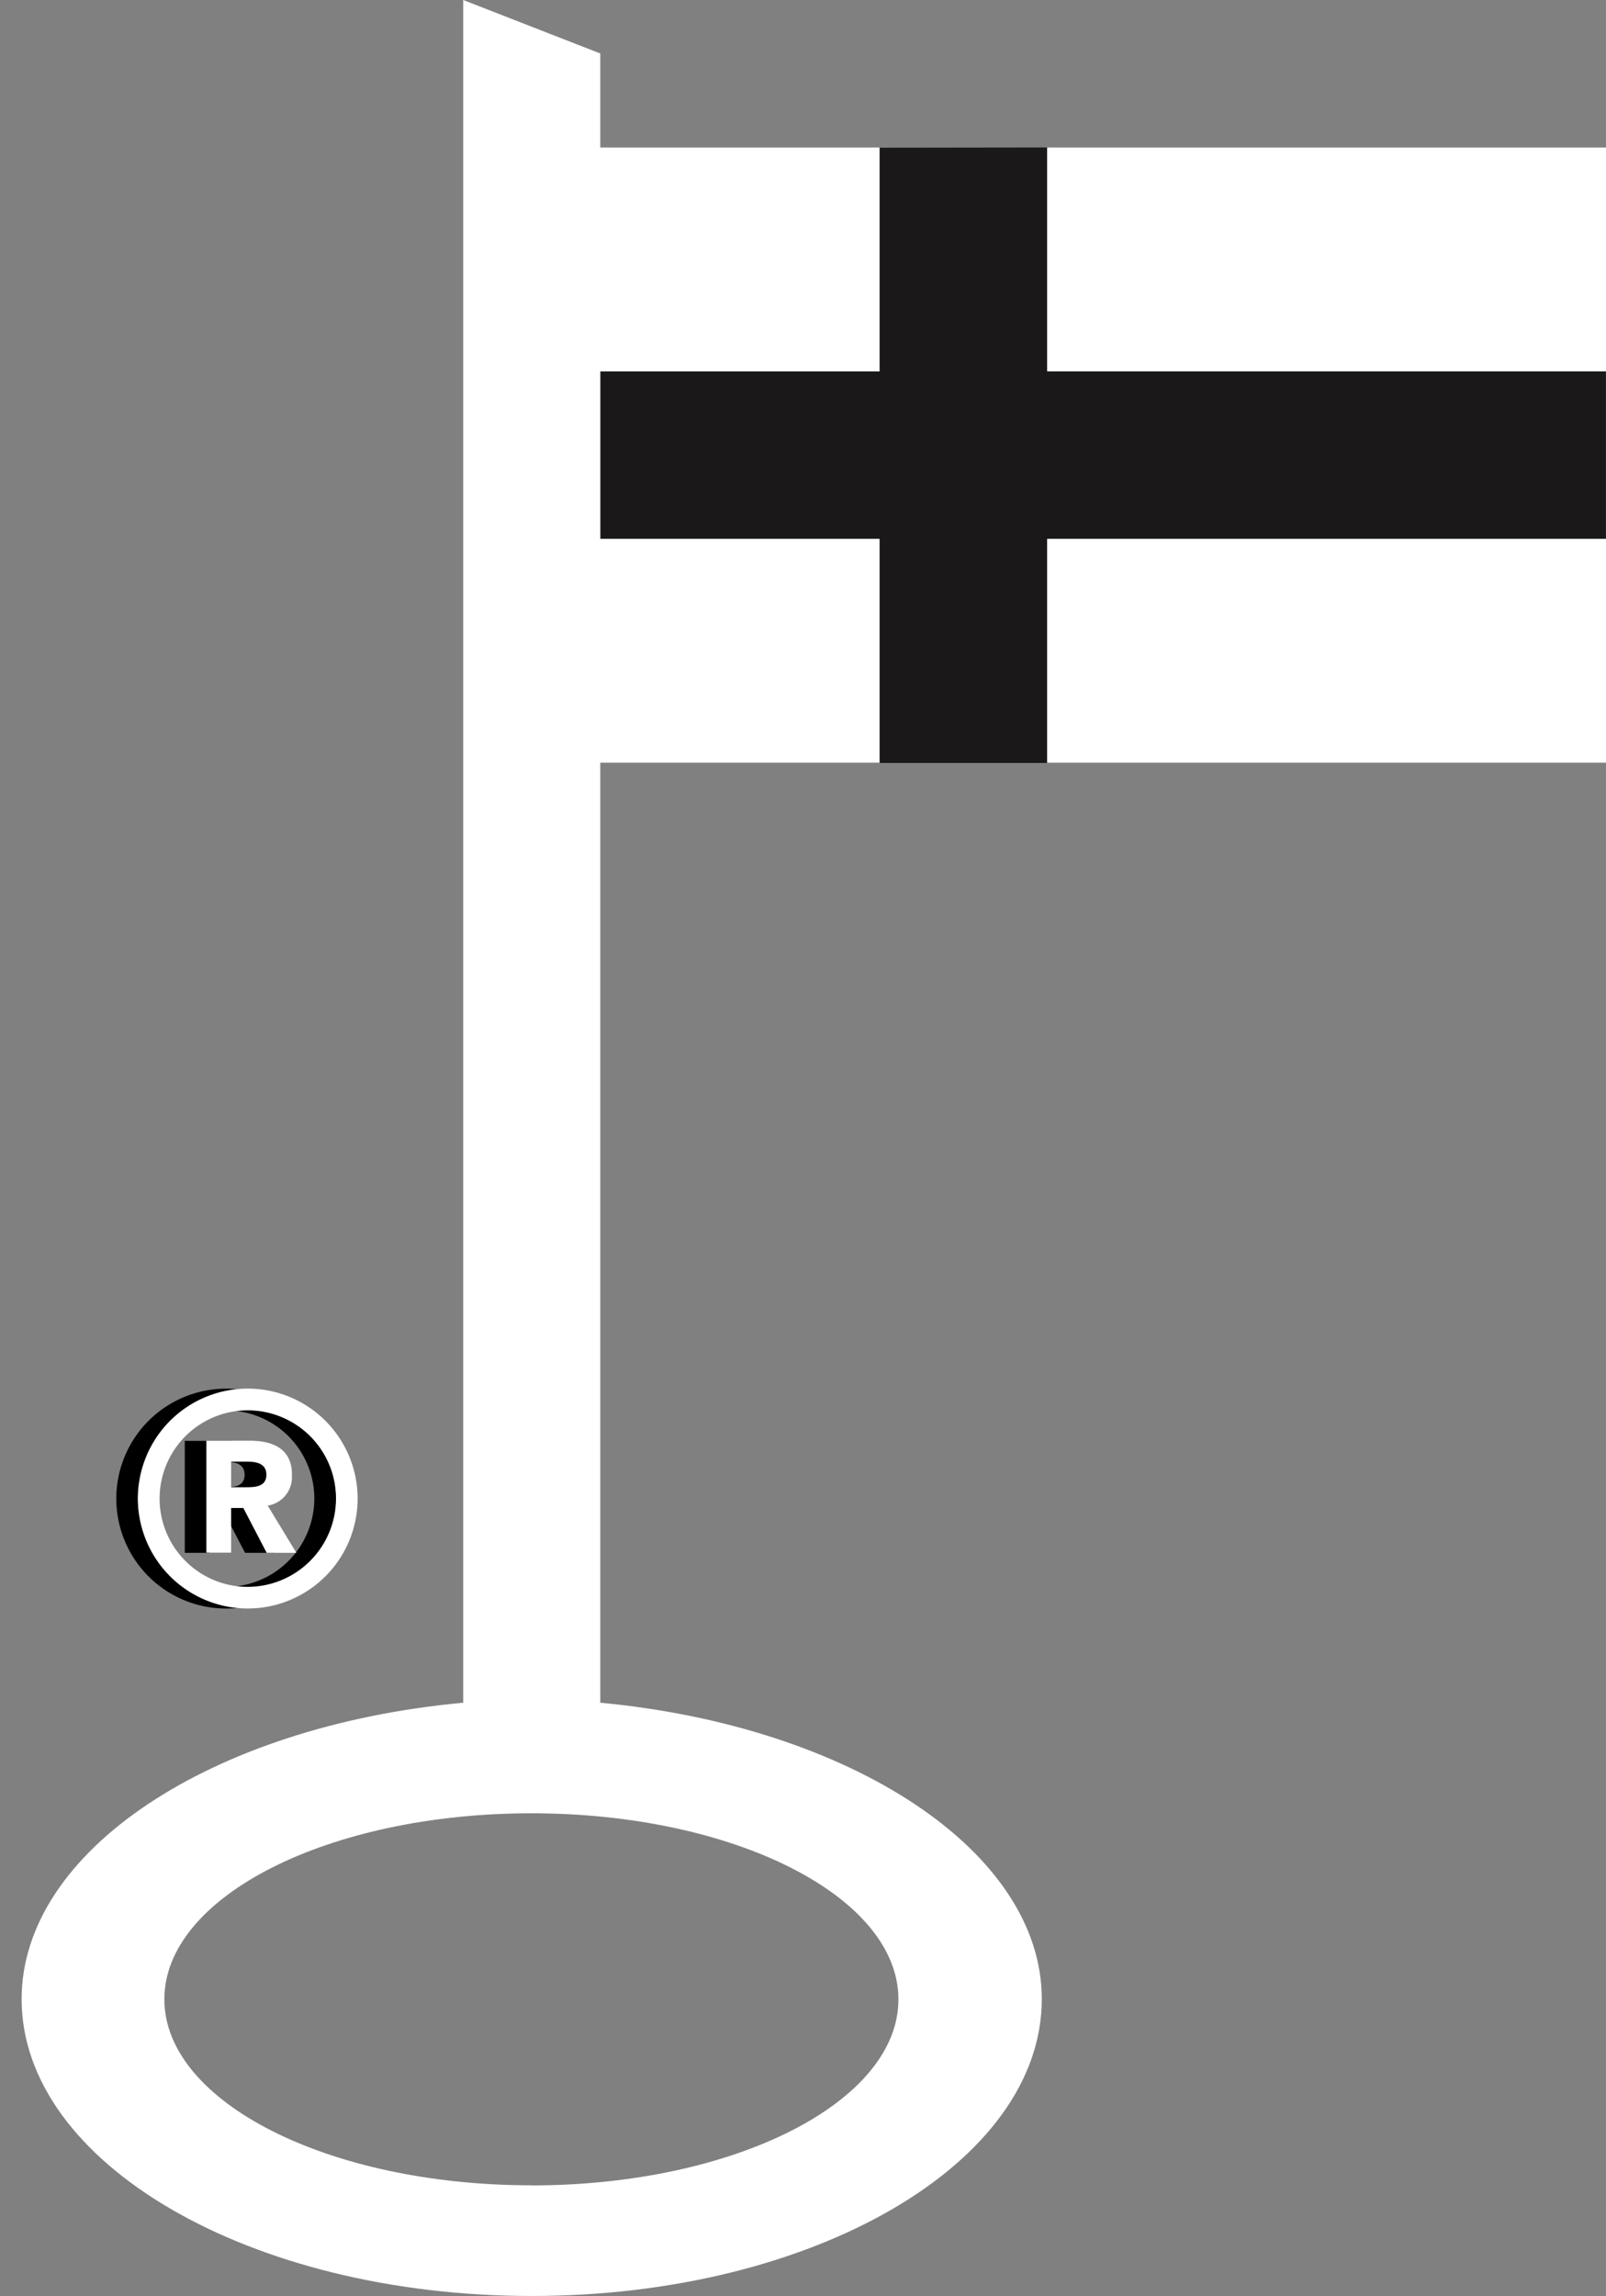
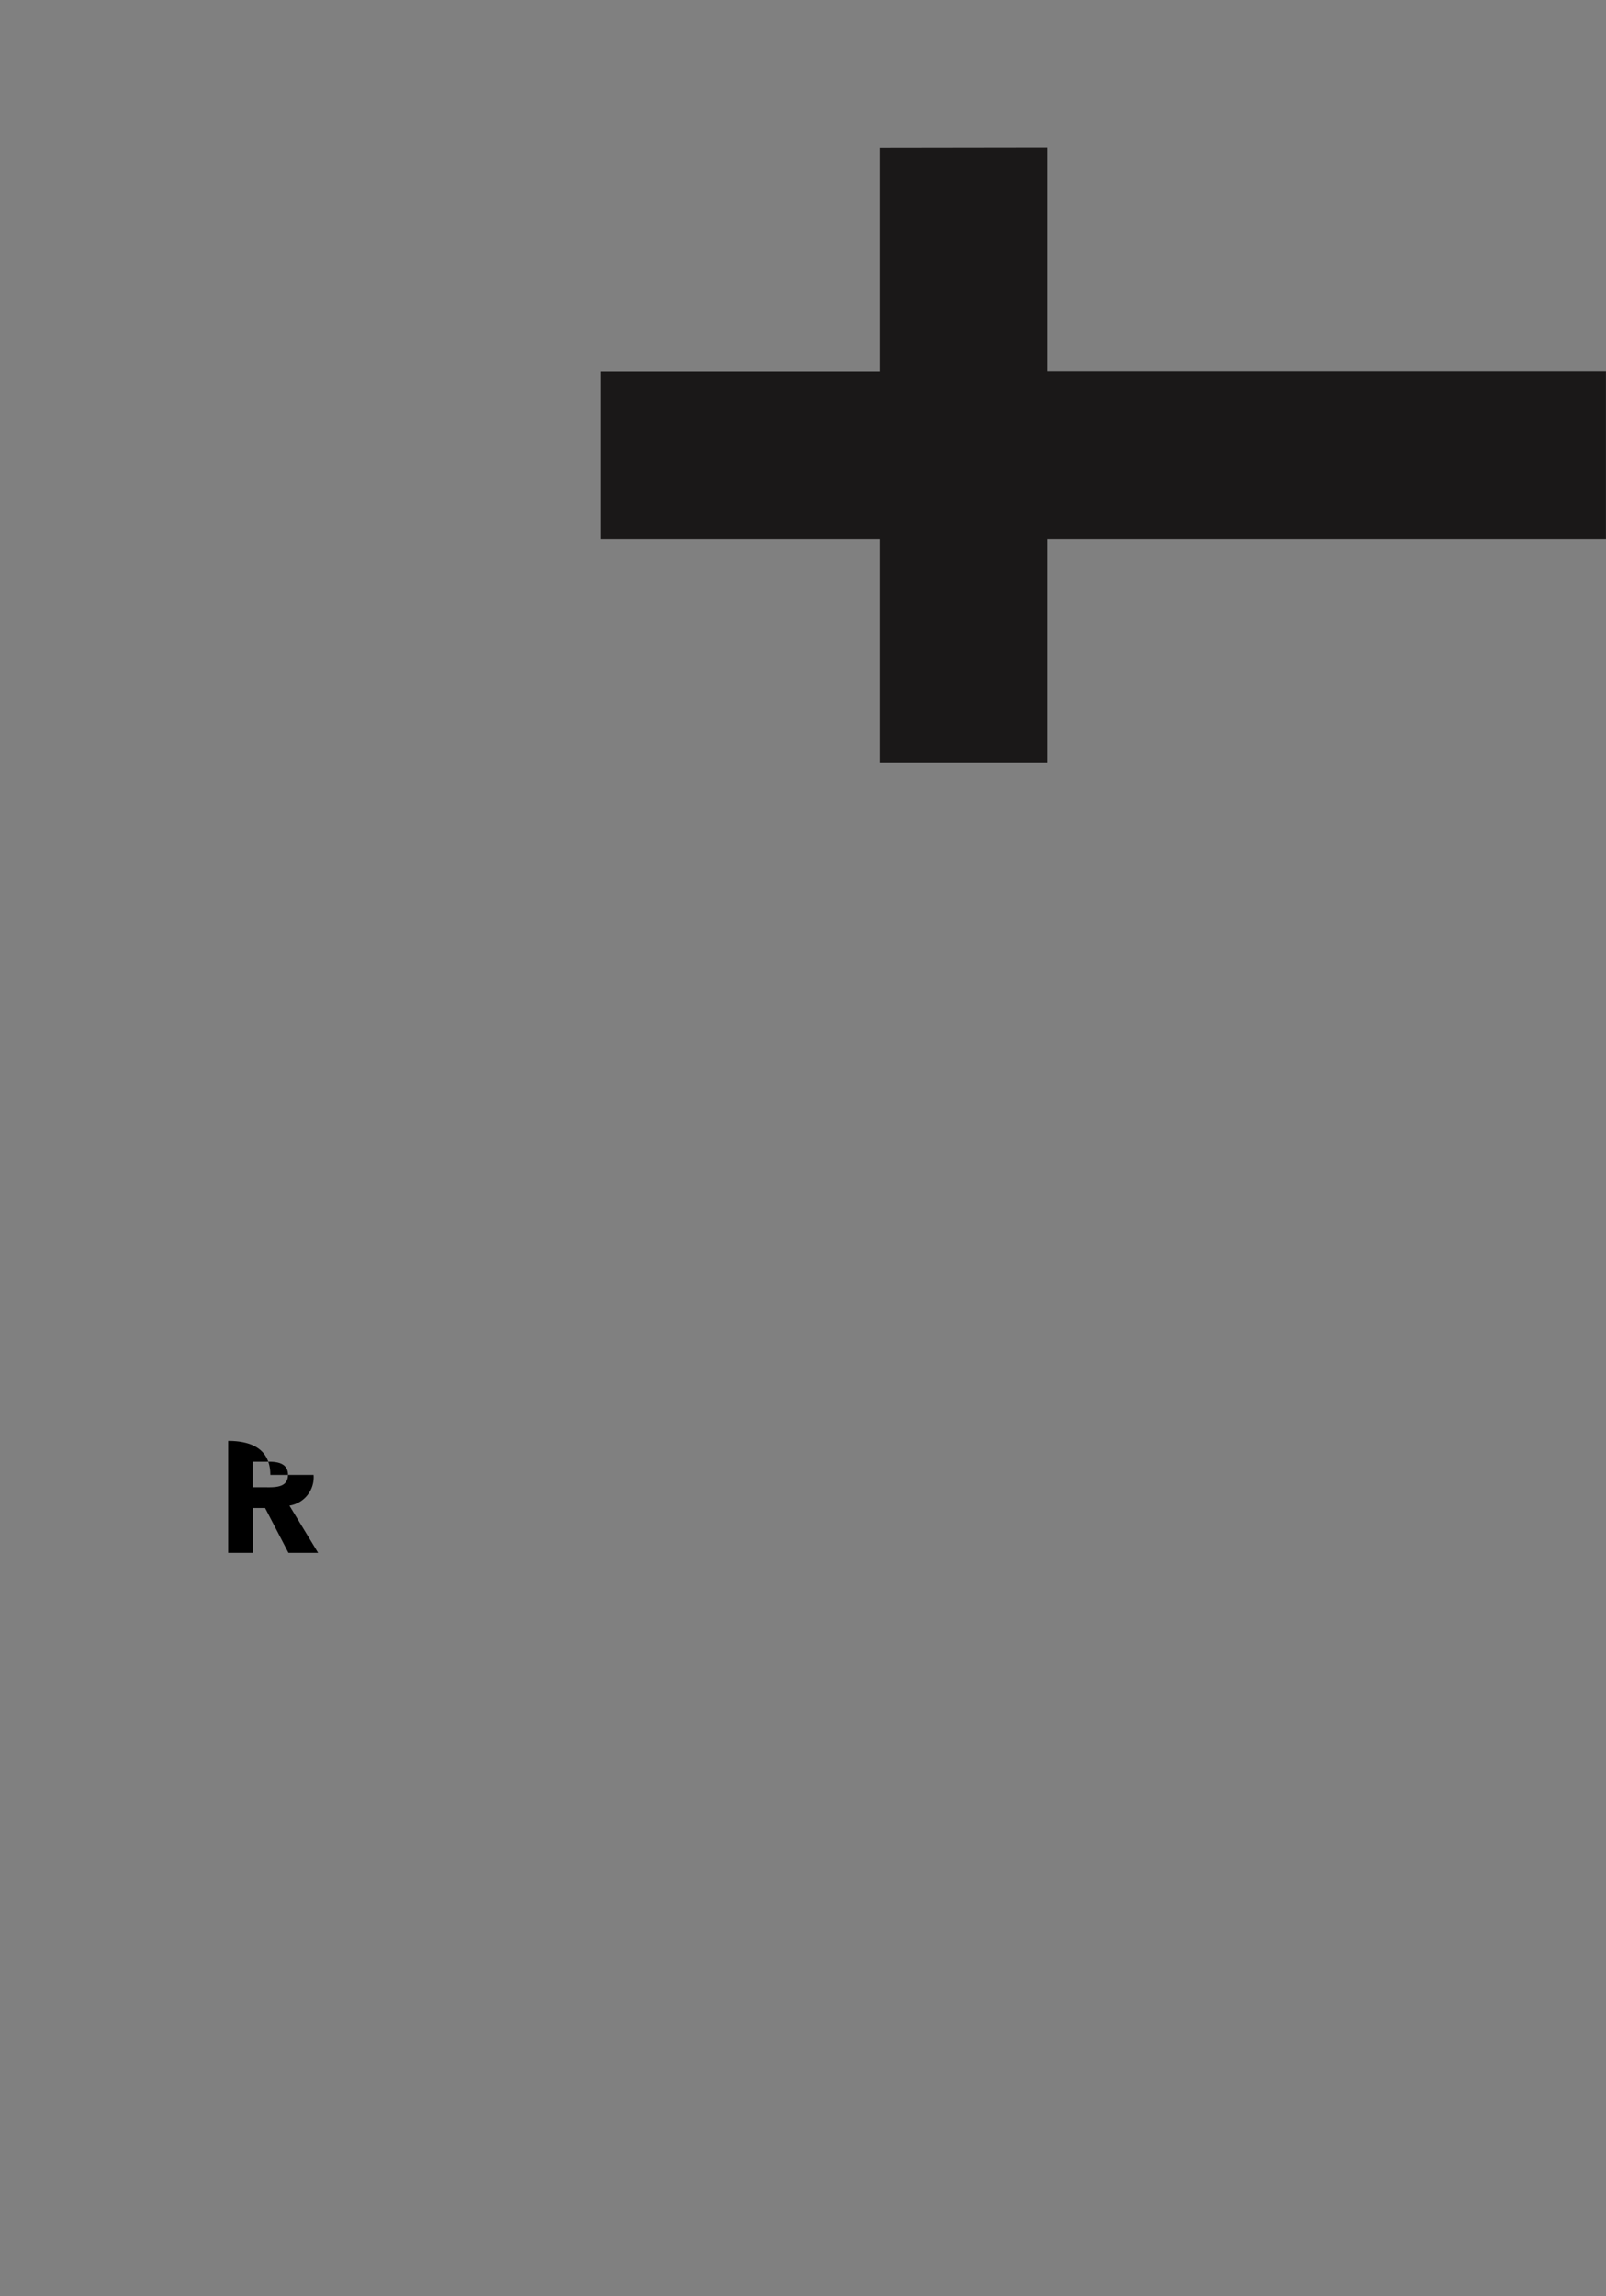
<svg xmlns="http://www.w3.org/2000/svg" id="Group_160" data-name="Group 160" width="28.004" height="40.012" viewBox="0 0 28.004 40.012">
  <rect x="0" y="0" width="28.004" height="40.012" fill="#808080" stroke="none" />
  <defs>
    <clipPath id="clip-path">
      <rect id="Rectangle_723" data-name="Rectangle 723" width="28.004" height="40.012" fill="#080808" />
    </clipPath>
    <clipPath id="clip-path-2">
-       <rect id="Rectangle_737" data-name="Rectangle 737" width="27.626" height="40.012" fill="none" />
-     </clipPath>
+       </clipPath>
  </defs>
  <g id="Group_159" data-name="Group 159" clip-path="url(#clip-path)">
-     <path id="Path_235" data-name="Path 235" d="M379.149,88.63c0-.455-.335-.593-.735-.593h-.757v1.951h.431v-.781h.213l.407.781h.517l-.5-.823a.5.5,0,0,0,.421-.535m-.809.215h-.252V88.4h.281c.158,0,.334.031.334.228,0,.213-.2.218-.363.218" transform="translate(-374.435 -62.927)" />
-     <path id="Path_236" data-name="Path 236" d="M377.84,86.714a1.916,1.916,0,1,0,1.914,1.917,1.917,1.917,0,0,0-1.914-1.917m0,3.455a1.538,1.538,0,1,1,1.535-1.538,1.542,1.542,0,0,1-1.535,1.538" transform="translate(-373.894 -62.514)" />
+     <path id="Path_235" data-name="Path 235" d="M379.149,88.63c0-.455-.335-.593-.735-.593v1.951h.431v-.781h.213l.407.781h.517l-.5-.823a.5.5,0,0,0,.421-.535m-.809.215h-.252V88.4h.281c.158,0,.334.031.334.228,0,.213-.2.218-.363.218" transform="translate(-374.435 -62.927)" />
    <g id="Group_211" data-name="Group 211" transform="translate(0.376 -0.001)">
      <path id="Path_285" data-name="Path 285" d="M30.954,6.656v3.9h-4.87v2.922h4.87v3.9h2.921v-3.9H43.62V10.552H33.875v-3.9Z" transform="translate(-15.993 -4.081)" fill="#1a1818" />
      <g id="Group_212" data-name="Group 212" transform="translate(0.001 0.001)">
        <g id="Group_211-2" data-name="Group 211" transform="translate(0 0)" clip-path="url(#clip-path-2)">
          <path id="Path_286" data-name="Path 286" d="M9.823,65.5c0-.455-.335-.593-.735-.593H8.331v1.951h.431V66.08h.213l.407.781H9.9l-.5-.823a.5.5,0,0,0,.421-.535m-.809.215H8.762v-.446h.282c.157,0,.333.031.333.228,0,.212-.2.218-.363.218" transform="translate(-5.109 -39.8)" fill="#fff" />
          <path id="Path_287" data-name="Path 287" d="M7.163,62.557a1.916,1.916,0,1,0,1.914,1.917,1.917,1.917,0,0,0-1.914-1.917m0,3.455A1.538,1.538,0,1,1,8.7,64.474a1.542,1.542,0,0,1-1.535,1.538" transform="translate(-3.218 -38.358)" fill="#fff" />
-           <path id="Path_288" data-name="Path 288" d="M10.09,29.673V13.291h4.87v-3.9H10.09V6.471h4.87v-3.9H10.09V.932L7.7,0V29.673C3.3,30.08,0,32.262,0,34.838c0,2.859,3.981,5.174,8.895,5.174s8.894-2.316,8.894-5.174c0-2.576-3.33-4.755-7.7-5.165m-1.2,8.41c-3.535,0-6.4-1.45-6.4-3.242S5.353,31.6,8.889,31.6s6.4,1.451,6.4,3.243-2.867,3.242-6.4,3.242M17.882,6.471h9.745v-3.9H17.882Zm0,6.82h9.745v-3.9H17.882Z" transform="translate(0 0)" fill="#fff" fill-rule="evenodd" />
        </g>
      </g>
    </g>
  </g>
</svg>